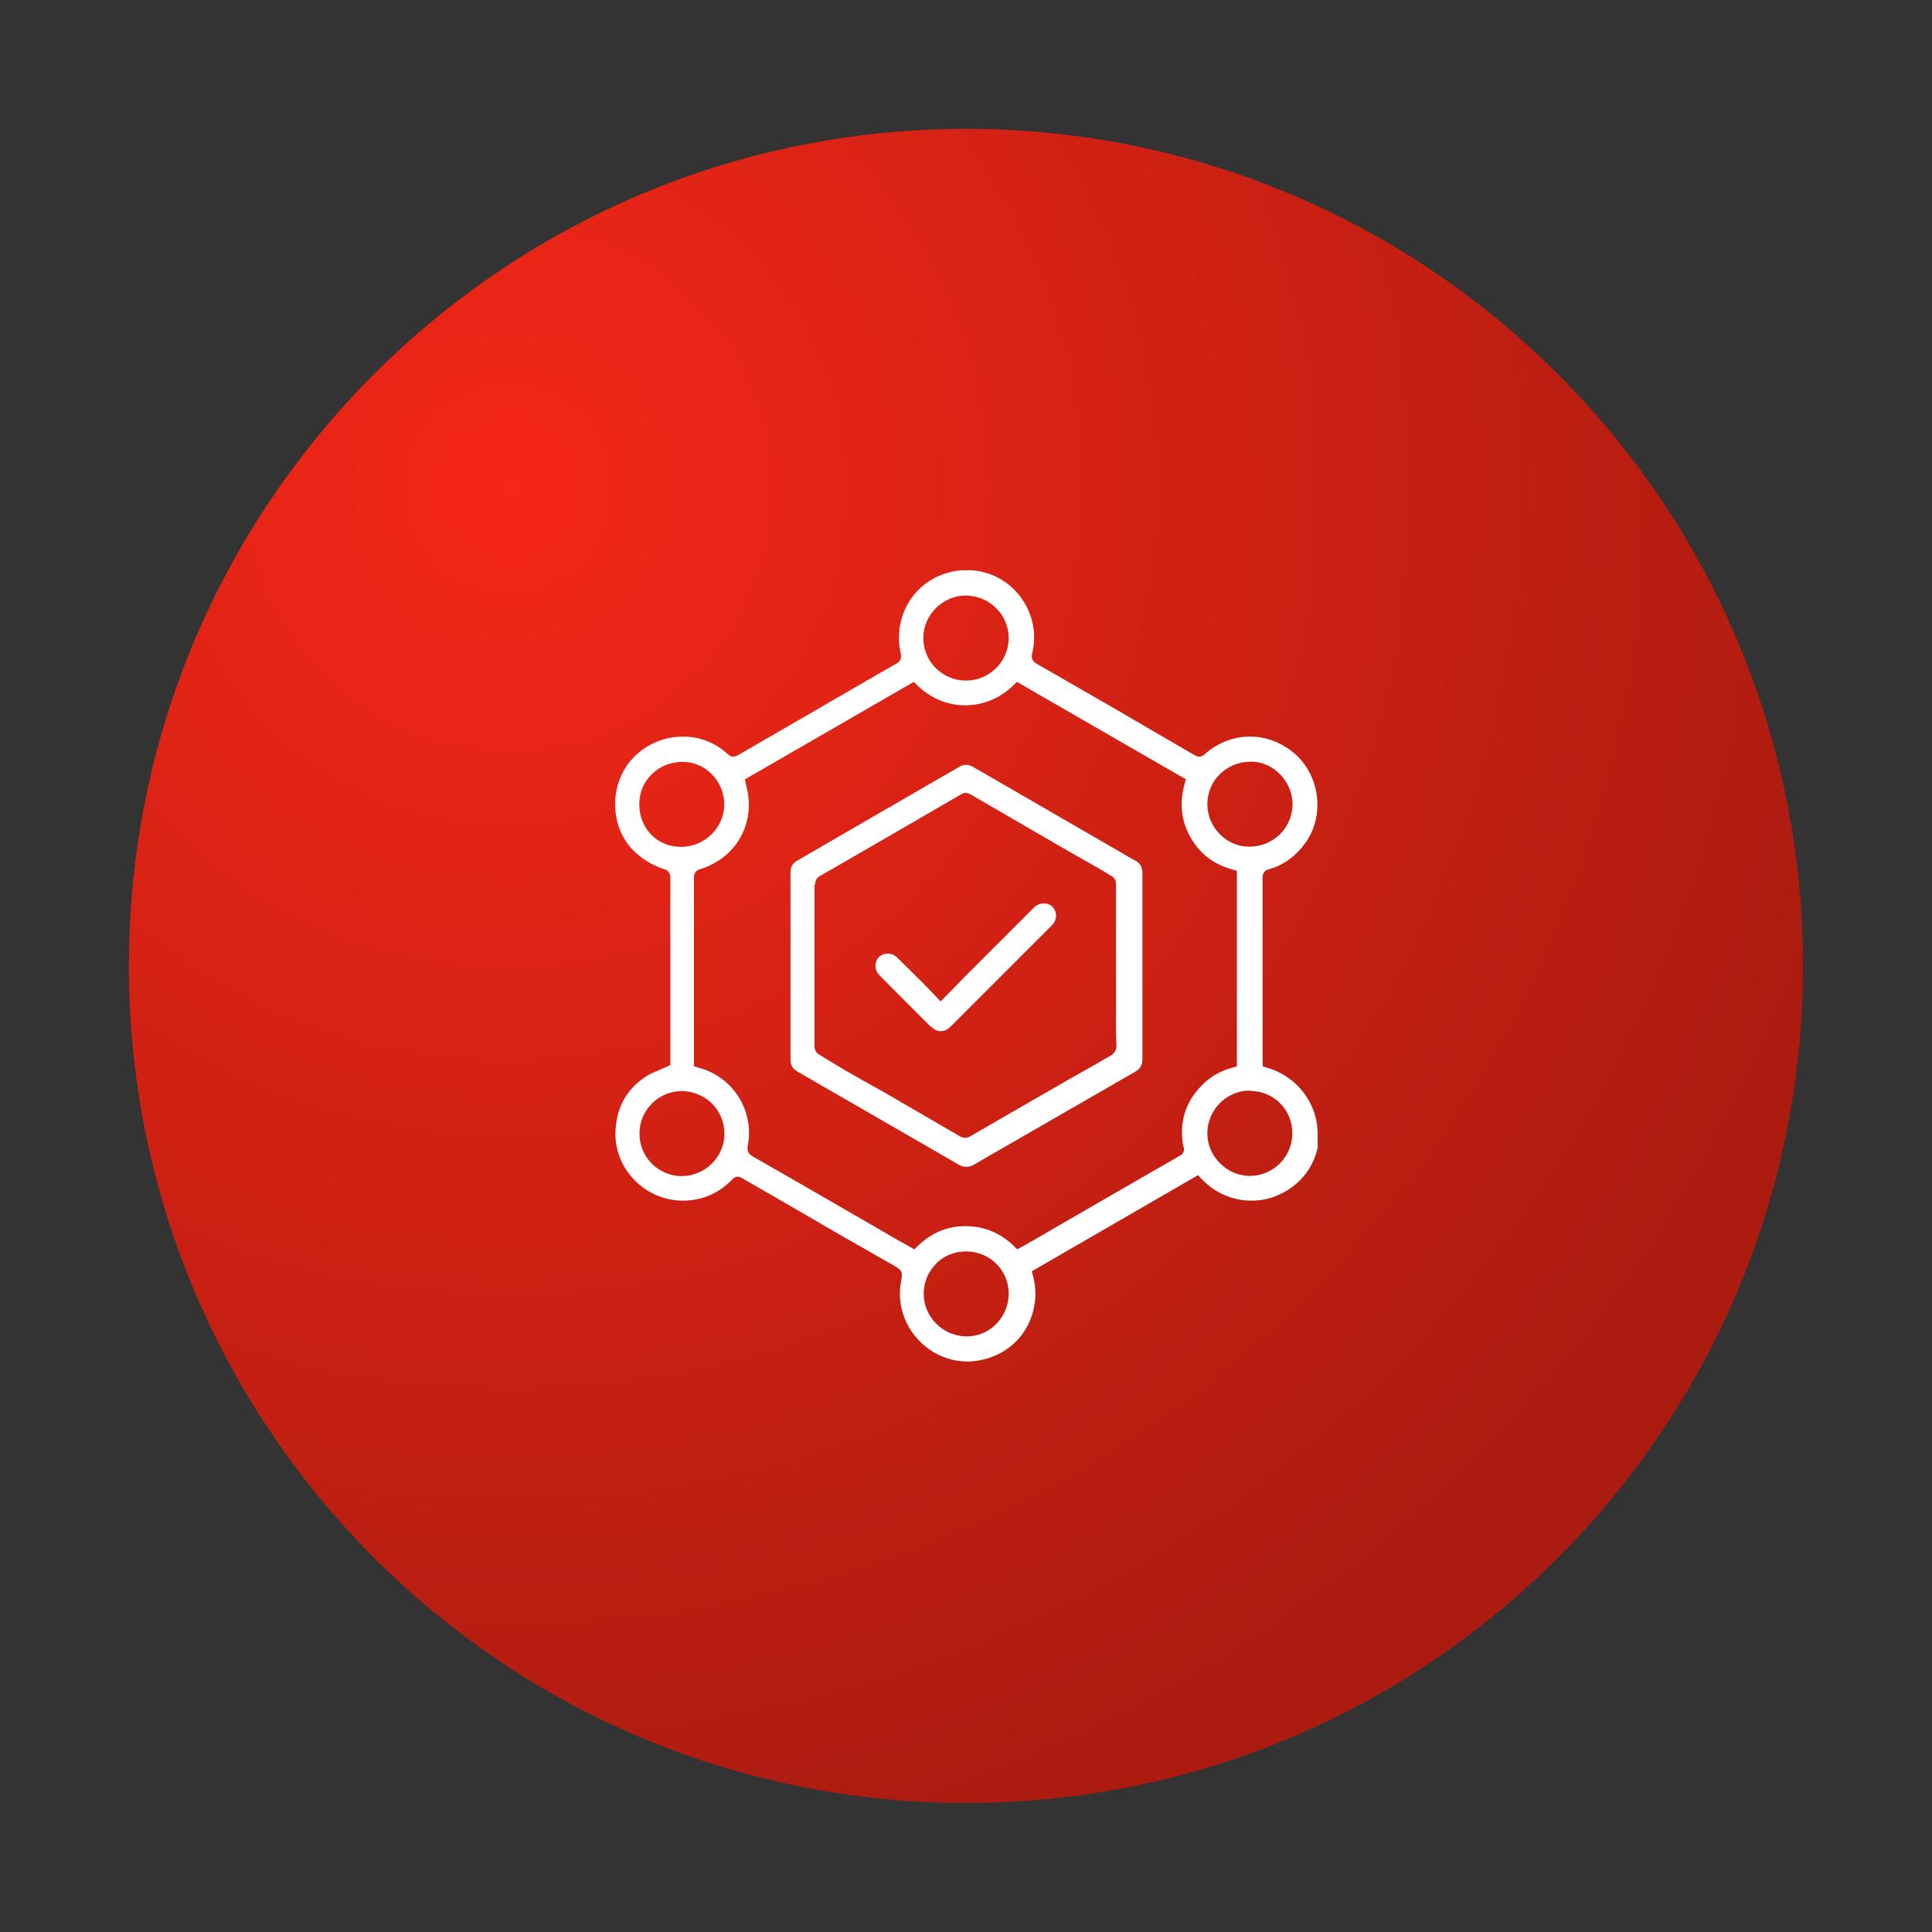
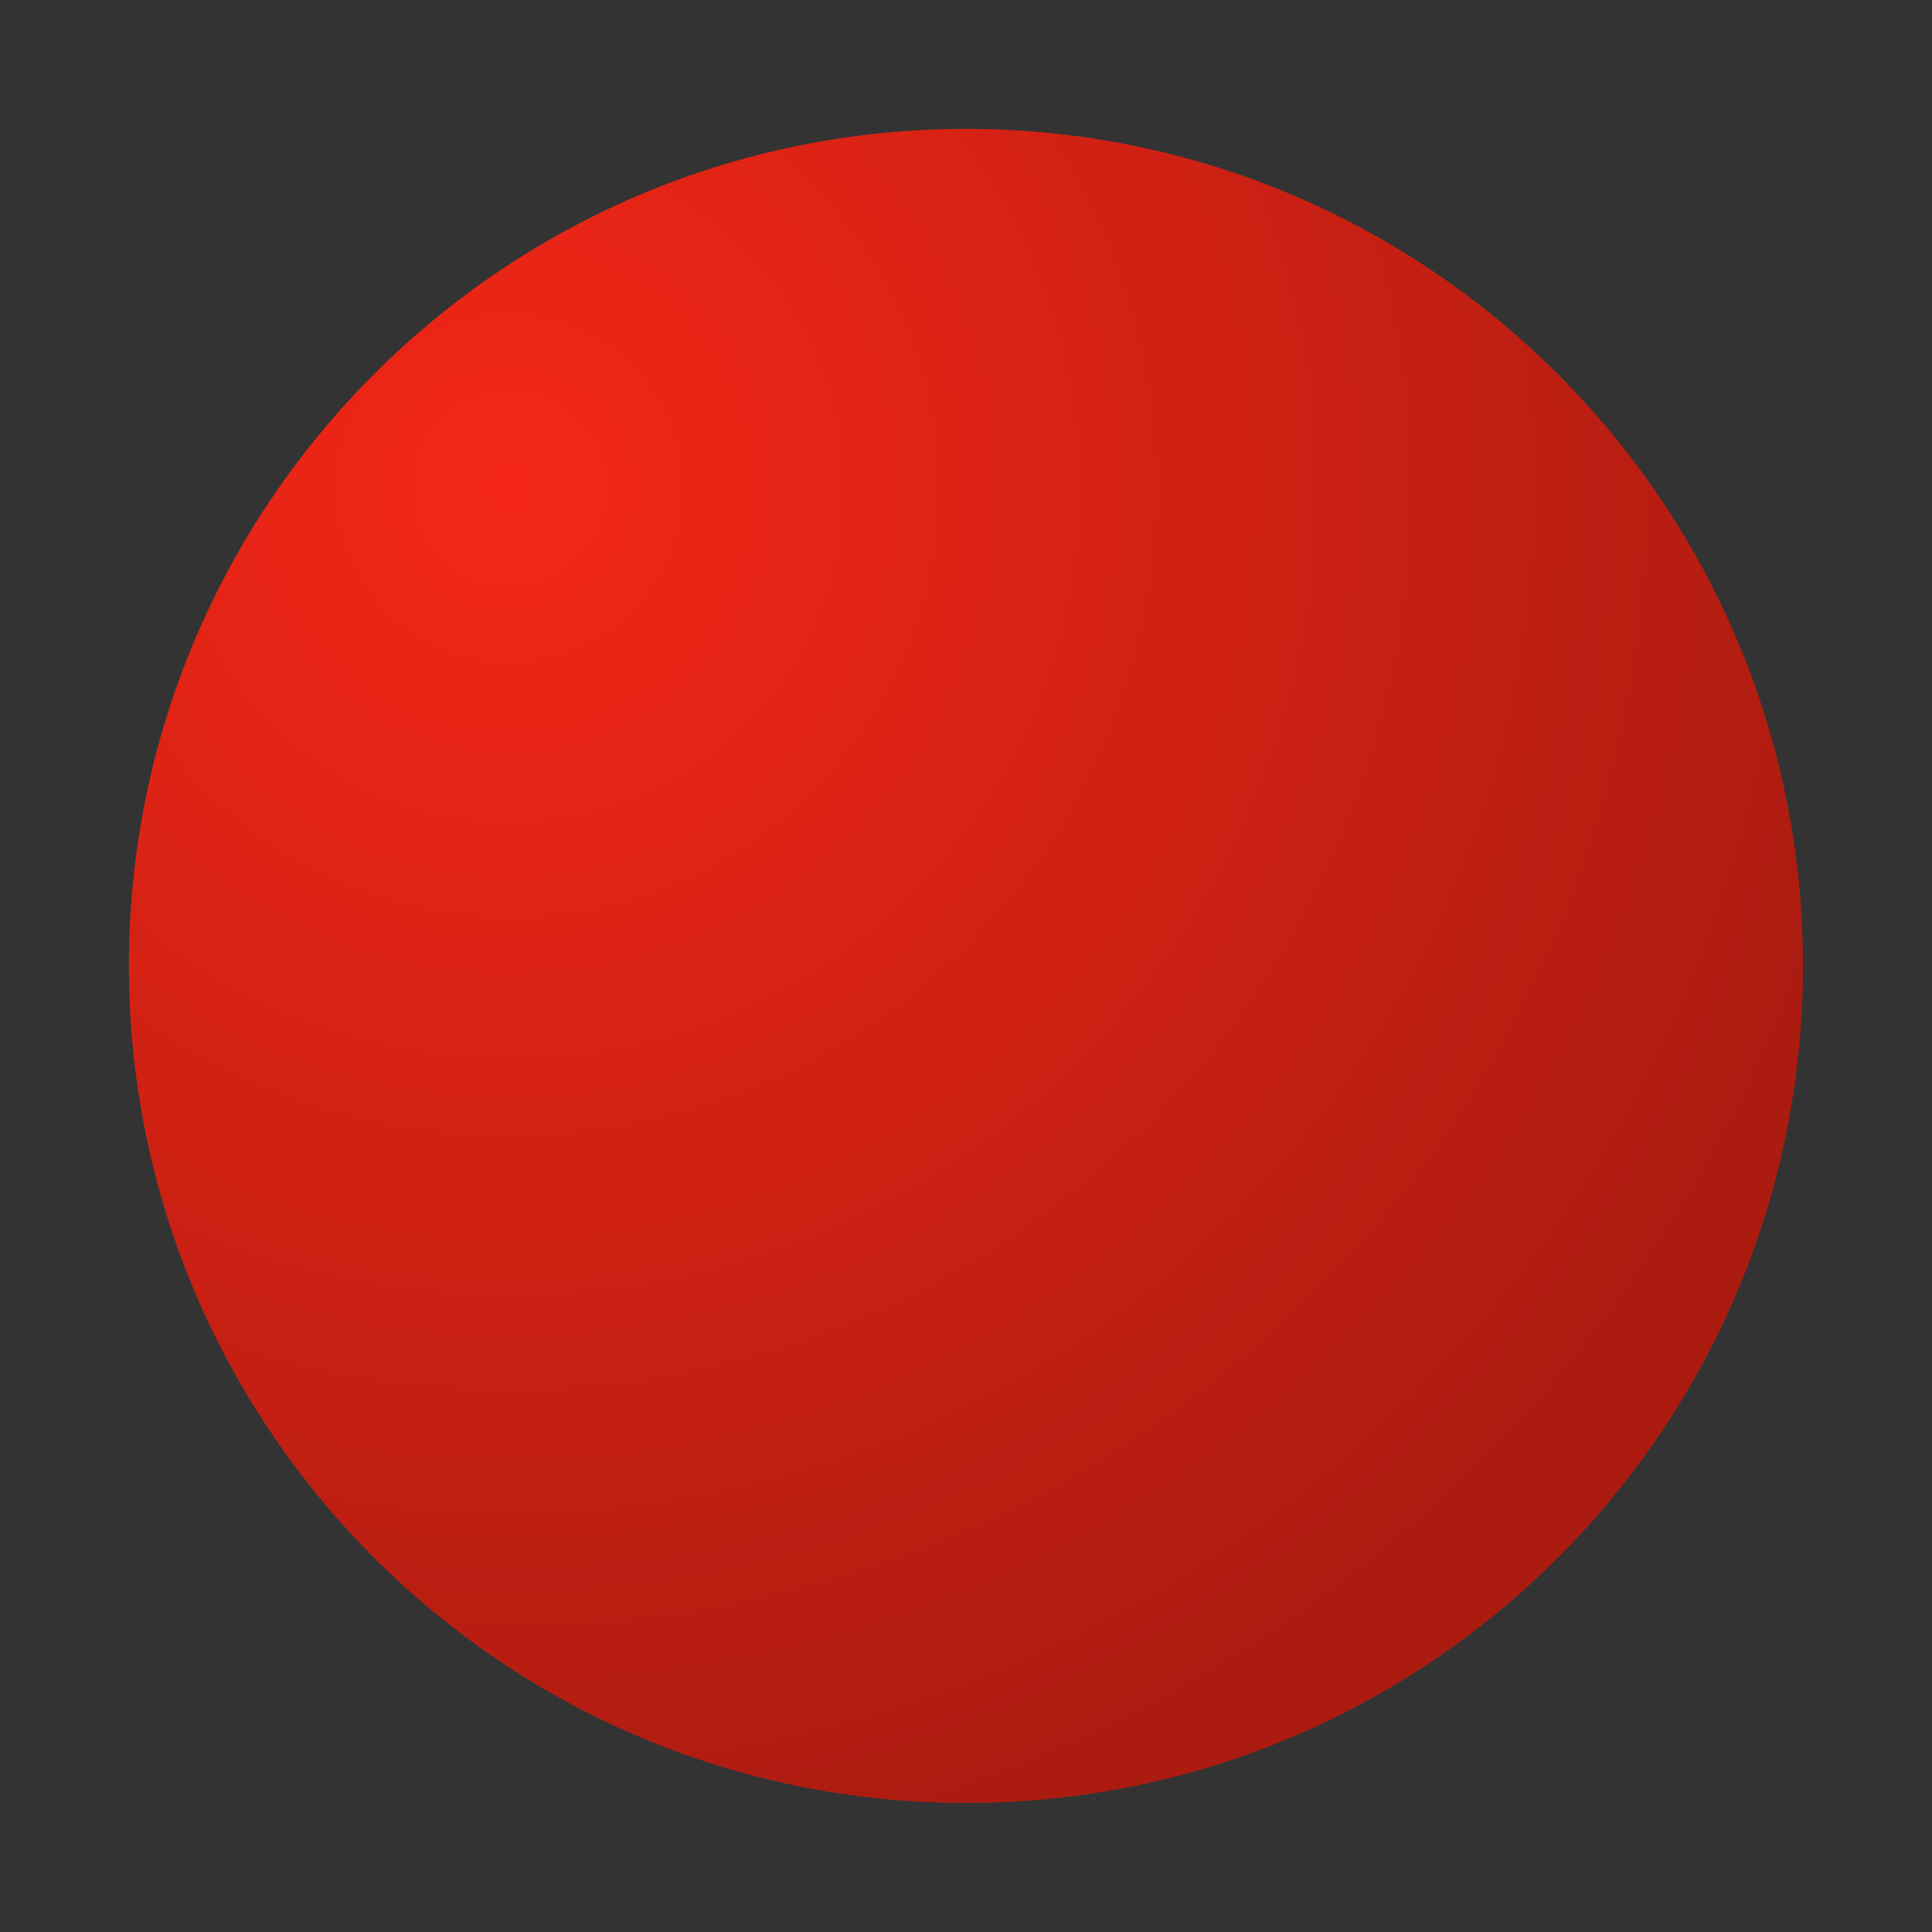
<svg xmlns="http://www.w3.org/2000/svg" id="Layer_1" data-name="Layer 1" viewBox="0 0 103.87 103.87">
  <rect x="0" y="0" width="103.87" height="103.87" fill="#333333" stroke="none" />
  <defs>
    <style>
      .cls-1 {
        fill: none;
      }

      .cls-2 {
        clip-path: url(#clippath);
      }

      .cls-3 {
        fill: #f52717;
      }

      .cls-4 {
        fill: #fff;
      }

      .cls-5 {
        fill: url(#radial-gradient);
        fill-opacity: .3;
      }
    </style>
    <radialGradient id="radial-gradient" cx="-823.51" cy="197.4" fx="-823.51" fy="197.4" r="1" gradientTransform="translate(2509.7 63481.82) rotate(74.28) scale(74.99 -74.99)" gradientUnits="userSpaceOnUse">
      <stop offset="0" stop-color="#000" stop-opacity="0" />
      <stop offset="1" stop-color="#000" />
    </radialGradient>
    <clipPath id="clippath">
-       <rect class="cls-1" x="33.02" y="30.66" width="37.82" height="42.55" />
-     </clipPath>
+       </clipPath>
  </defs>
  <path class="cls-3" d="M51.93,6.93h0c24.85,0,45,20.15,45,45h0c0,24.85-20.15,45-45,45h0c-24.85,0-45-20.15-45-45h0C6.93,27.08,27.08,6.93,51.93,6.93Z" />
-   <path class="cls-5" d="M51.93,6.93h0c24.85,0,45,20.15,45,45h0c0,24.85-20.15,45-45,45h0c-24.85,0-45-20.15-45-45h0C6.93,27.08,27.08,6.93,51.93,6.93Z" />
+   <path class="cls-5" d="M51.93,6.93h0c24.85,0,45,20.15,45,45h0c0,24.85-20.15,45-45,45h0c-24.85,0-45-20.15-45-45h0C6.93,27.08,27.08,6.93,51.93,6.93" />
  <g class="cls-2">
    <g>
      <path class="cls-4" d="M70.83,60.73c-.06-1.3-.95-2.83-2.78-3.35l-.16-.05v-.19s-.01-.06-.01-.1v-9.83c0-.27,.11-.42,.35-.48,.76-.21,1.41-.68,1.93-1.38,1.07-1.46,.83-3.61-.54-4.82-.69-.6-1.54-.93-2.42-.93s-1.75,.34-2.42,.94c-.04,.04-.16,.14-.31,.14-.11,0-.19-.05-.26-.09-.9-.53-1.82-1.05-2.72-1.58l-1.49-.87c-1.42-.82-2.86-1.65-4.29-2.47-.2-.12-.28-.29-.22-.53,.2-.83,.12-1.64-.24-2.41-.6-1.28-1.86-2.08-3.28-2.08-.45,0-.89,.08-1.31,.24-1.71,.64-2.65,2.43-2.23,4.27,.05,.22-.02,.39-.23,.51-.61,.35-1.22,.7-1.82,1.05l-6.58,3.81c-.16,.09-.25,.15-.37,.15-.15,0-.24-.08-.4-.22-.64-.56-1.46-.86-2.31-.86-1.41,0-2.7,.8-3.29,2.03-.67,1.41-.39,3.16,.71,4.18,.47,.43,1,.75,1.63,.94,.16,.05,.25,.23,.27,.36v10.15l-.13,.06c-.12,.05-.24,.11-.36,.16-.25,.11-.49,.2-.7,.32-1.06,.64-1.65,1.59-1.75,2.85-.09,.99,.25,1.97,.94,2.72,.69,.75,1.65,1.18,2.67,1.18s1.92-.38,2.65-1.13c.06-.06,.16-.16,.31-.16,.07,0,.14,.03,.23,.08,1.66,.96,3.33,1.92,4.99,2.89,.52,.3,1.02,.59,1.54,.88,.54,.31,1.09,.63,1.63,.93,.43,.25,.48,.35,.39,.83-.21,1.05,.07,2.13,.76,2.98,.7,.85,1.72,1.35,2.8,1.35,.24,0,.49-.03,.74-.08,1.58-.33,2.69-1.53,2.89-3.12,.06-.48,.02-.96-.12-1.48l-.05-.17,8.94-5.17,.12,.13c.74,.81,1.71,1.24,2.75,1.24,.48,0,.98-.09,1.42-.29,1.45-.62,2.29-1.99,2.22-3.53h-.05Zm-20.51,7.21c.43-.43,1-.66,1.62-.66,1.27,0,2.29,1.01,2.29,2.26,0,.62-.24,1.2-.66,1.63-.43,.45-1,.68-1.63,.68-1.25-.02-2.28-1.05-2.28-2.29,0-.62,.24-1.19,.67-1.62h-.01Zm-13.61-26.98c1.22,0,2.23,1.05,2.23,2.28s-1.02,2.29-2.33,2.29-2.25-1.03-2.24-2.3c0-1.26,1.02-2.27,2.33-2.27h.01Zm30.49,17.69c1.28,0,2.28,1,2.28,2.28,0,.61-.24,1.18-.66,1.61-.43,.43-1,.68-1.62,.68s-1.18-.25-1.61-.68c-.43-.43-.68-1-.68-1.61,0-1.26,1.03-2.3,2.29-2.3v.02Zm-3.55,3.02c.02,.15,.02,.34-.22,.47-1.57,.89-3.12,1.8-4.69,2.7l-3.11,1.8c-.17,.09-.32,.19-.49,.28l-.45,.25-.12-.12c-.74-.75-1.63-1.12-2.65-1.13-1.01,0-1.88,.37-2.64,1.13l-.12,.12-.39-.22c-.16-.08-.31-.18-.47-.26l-2.38-1.38c-1.81-1.05-3.62-2.09-5.44-3.13-.17-.1-.34-.24-.28-.58,.36-1.84-.74-3.64-2.54-4.17l-.35-.1v-10.17c0-.22,.1-.35,.3-.42,2.02-.62,3.07-2.54,2.49-4.58l-.05-.26,9.08-5.24,.12,.12c.71,.73,1.65,1.14,2.64,1.14s1.94-.4,2.66-1.14l.12-.12,9.09,5.24-.05,.17c-.31,1.04-.22,2.03,.28,2.92,.51,.92,1.28,1.5,2.34,1.78l.17,.05v10.51l-.17,.05c-.6,.16-1.08,.4-1.49,.76-1.07,.95-1.47,2.1-1.22,3.53h.01Zm1.26-18.45c.01-1.27,1.04-2.27,2.34-2.27h.04c.57,0,1.15,.27,1.55,.7,.42,.44,.65,1.01,.65,1.59-.01,1.28-1.04,2.28-2.32,2.28h-.04c-1.22-.01-2.23-1.07-2.22-2.31h-.01Zm-12.98-6.63c-.62,0-1.19-.24-1.63-.68-.43-.43-.66-1.01-.66-1.62,0-1.23,1.05-2.27,2.27-2.27h.05c1.25,.02,2.28,1.05,2.27,2.29,0,1.25-1.04,2.28-2.29,2.28Zm-15.27,22.07c.61,0,1.19,.25,1.63,.68,.43,.44,.66,1.02,.66,1.63-.01,1.24-1.05,2.26-2.3,2.26s-2.28-1.02-2.27-2.29c0-1.26,1.03-2.28,2.27-2.28v-.14l.02,.14h-.01Z" />
-       <path class="cls-4" d="M61.01,46.26l-8.68-5.02c-.28-.16-.52-.16-.78,0-2.9,1.68-5.8,3.35-8.69,5.03-.25,.14-.36,.35-.36,.64v10.07c0,.29,.12,.48,.37,.63l4.8,2.77c1.29,.75,2.58,1.48,3.86,2.23,.14,.09,.28,.12,.42,.12s.28-.03,.42-.12c.54-.31,1.08-.63,1.63-.94l7.03-4.05c.27-.16,.39-.36,.39-.66v-10.02c0-.31-.12-.53-.37-.67h-.02Zm-17.19,1.31c0-.23,.1-.38,.29-.49,.69-.39,1.37-.79,2.05-1.18l2.33-1.35c1.07-.62,2.13-1.23,3.19-1.85,.07-.05,.16-.07,.23-.07,.11,0,.19,.04,.27,.08,1.6,.93,3.21,1.86,4.81,2.79,.37,.22,.75,.42,1.12,.64,.31,.18,.64,.36,.95,.54,.11,.06,.2,.12,.32,.19,.12,.07,.24,.16,.37,.22,.17,.1,.25,.24,.25,.46v7.24c0,.45,0,.91,.02,1.34,.04,.45-.25,.6-.45,.71l-.05,.02c-.4,.23-.78,.46-1.18,.68-.31,.18-.63,.35-.94,.53-1.76,1.01-3.51,2.02-5.27,3.04-.18,.11-.37,.06-.51-.01-1.35-.79-2.71-1.57-4.06-2.36-.34-.19-.66-.37-1.02-.57-.35-.2-.7-.4-1.04-.59-.52-.31-1.03-.61-1.49-.9-.14-.08-.22-.27-.22-.42v-8.69Z" />
      <path class="cls-4" d="M50.05,55.19c.12,.12,.3,.25,.54,.25s.42-.15,.54-.27l5.42-5.42c.29-.29,.3-.72,.04-.99-.25-.26-.71-.25-.99,.02-1.07,1.08-2.15,2.15-3.21,3.21-.36,.36-.71,.71-1.07,1.09l-.75,.76-.35-.37c-.12-.12-.23-.24-.34-.35l-.34-.35c-.45-.44-.89-.89-1.34-1.32-.27-.25-.7-.24-.95,.01-.25,.27-.24,.69,.02,.96,0,0,2.07,2.09,2.77,2.78h-.01Z" />
    </g>
  </g>
</svg>